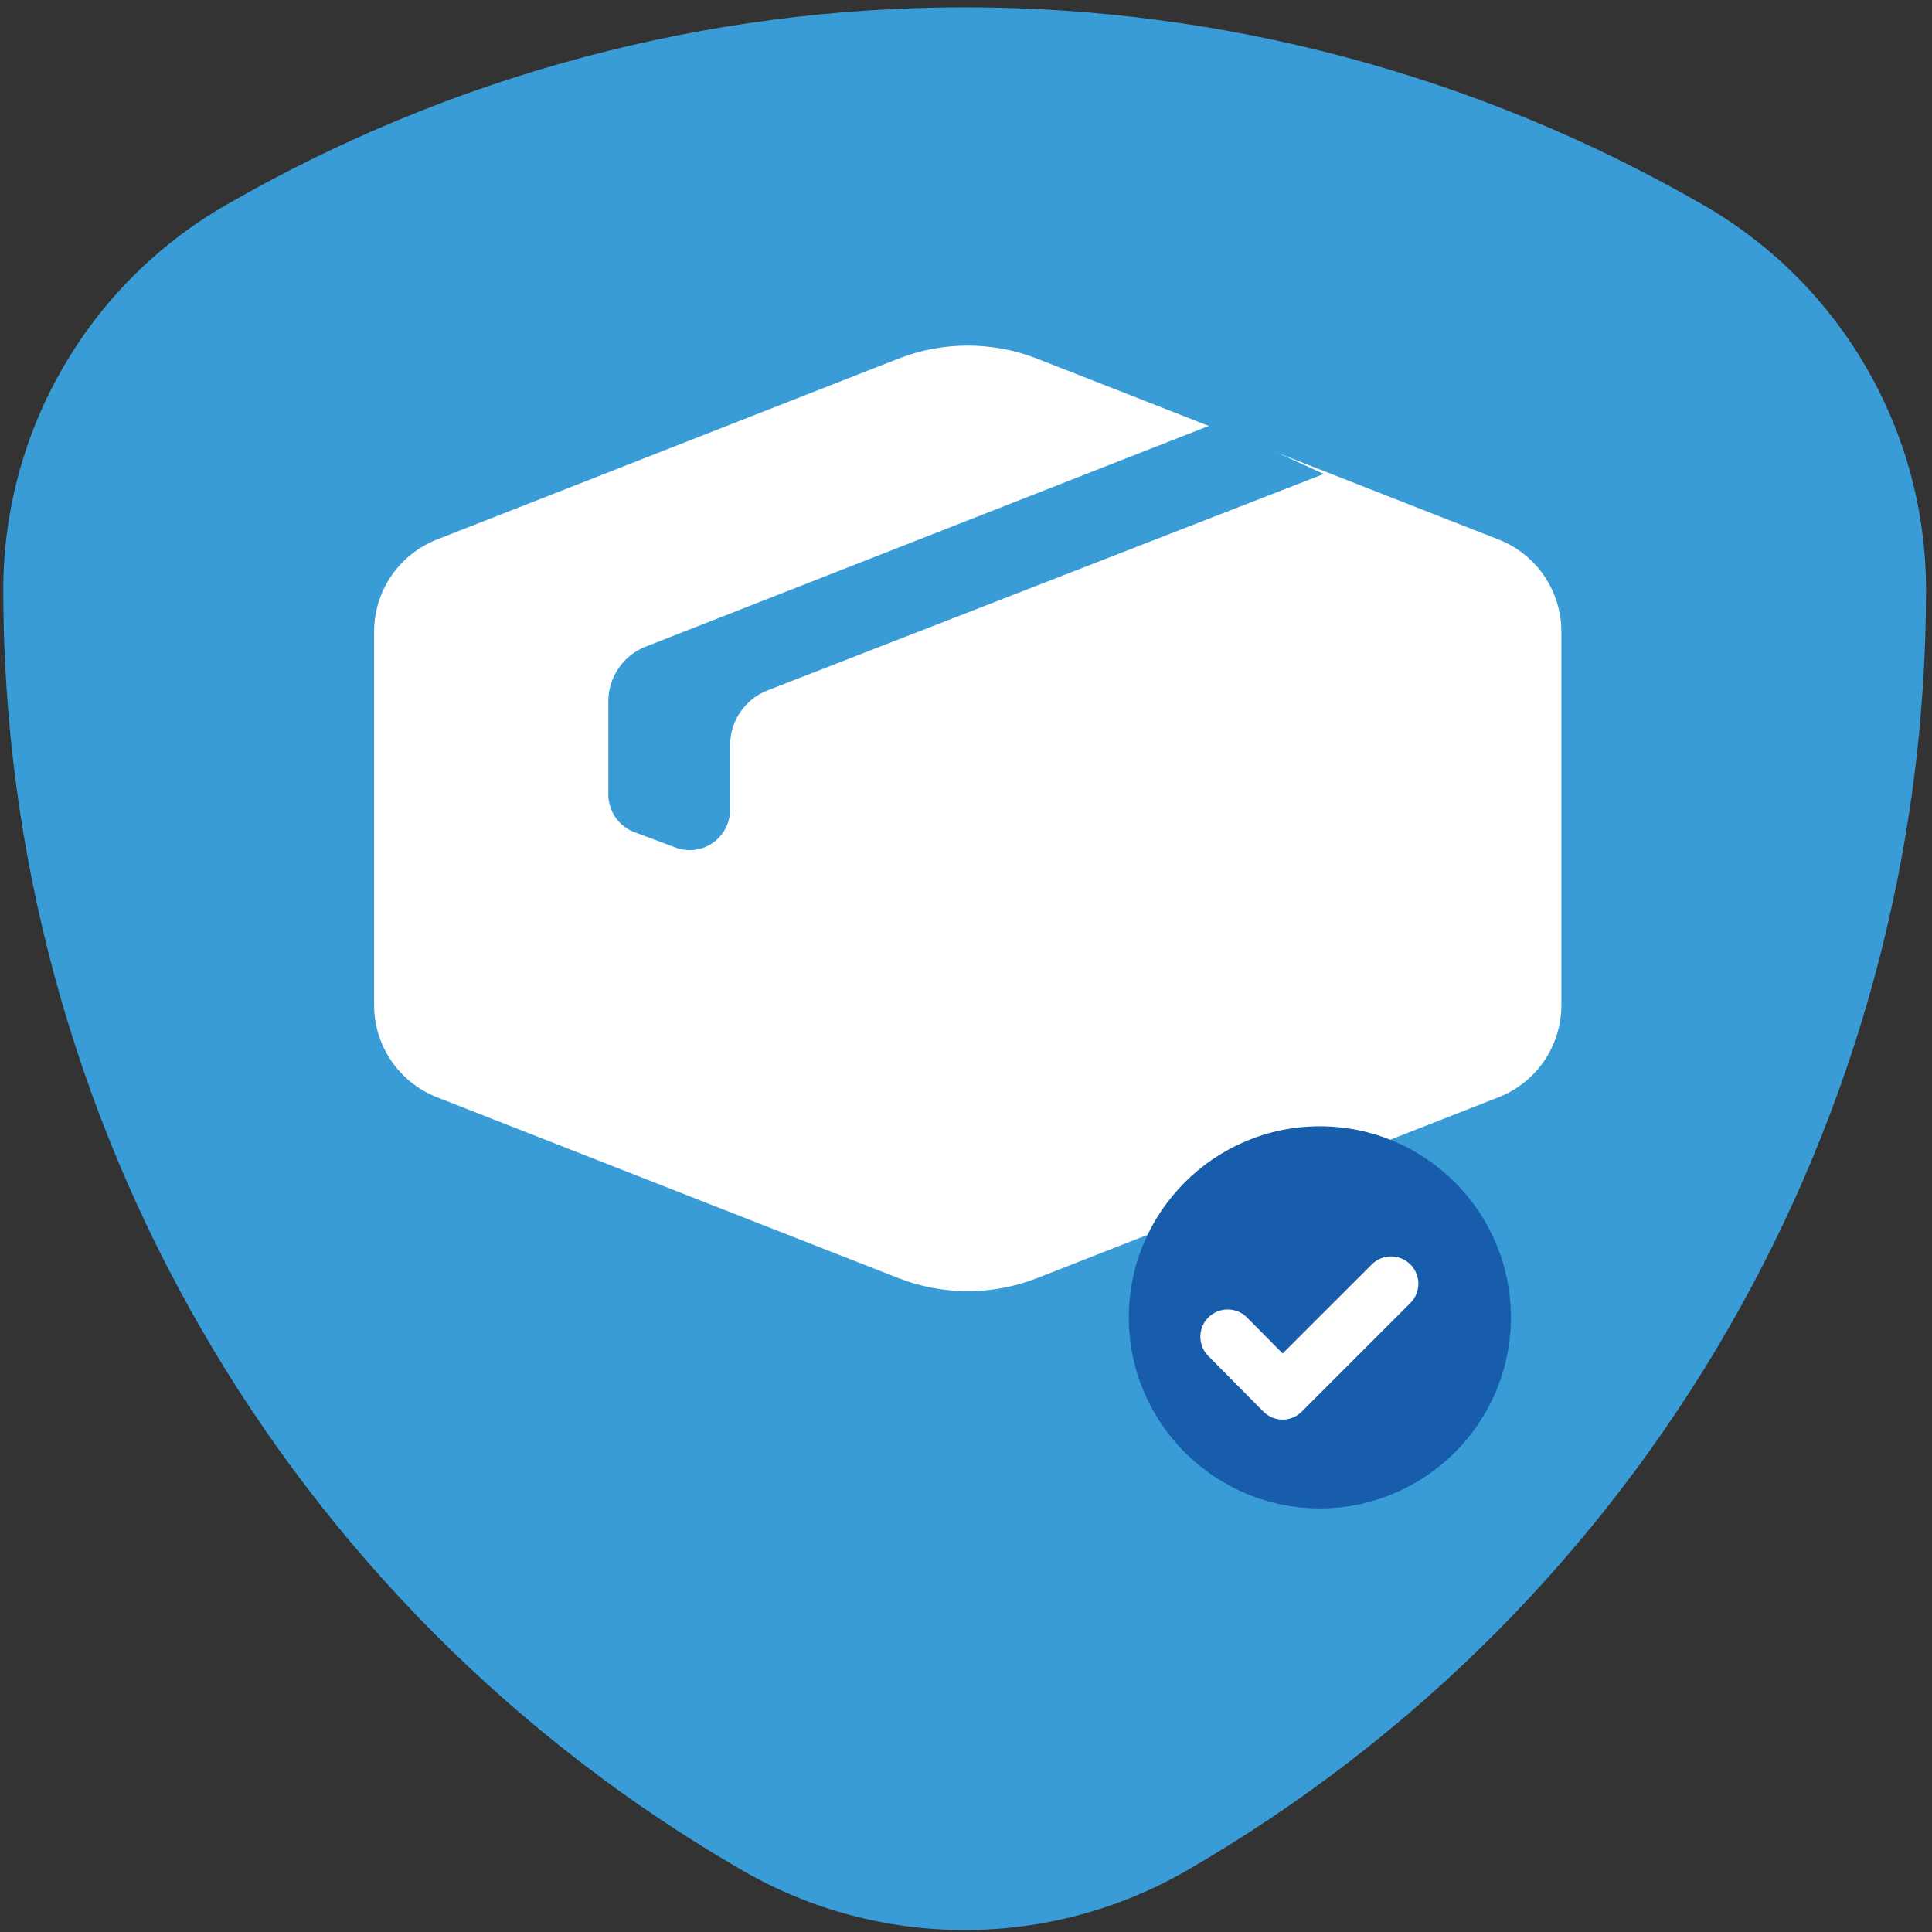
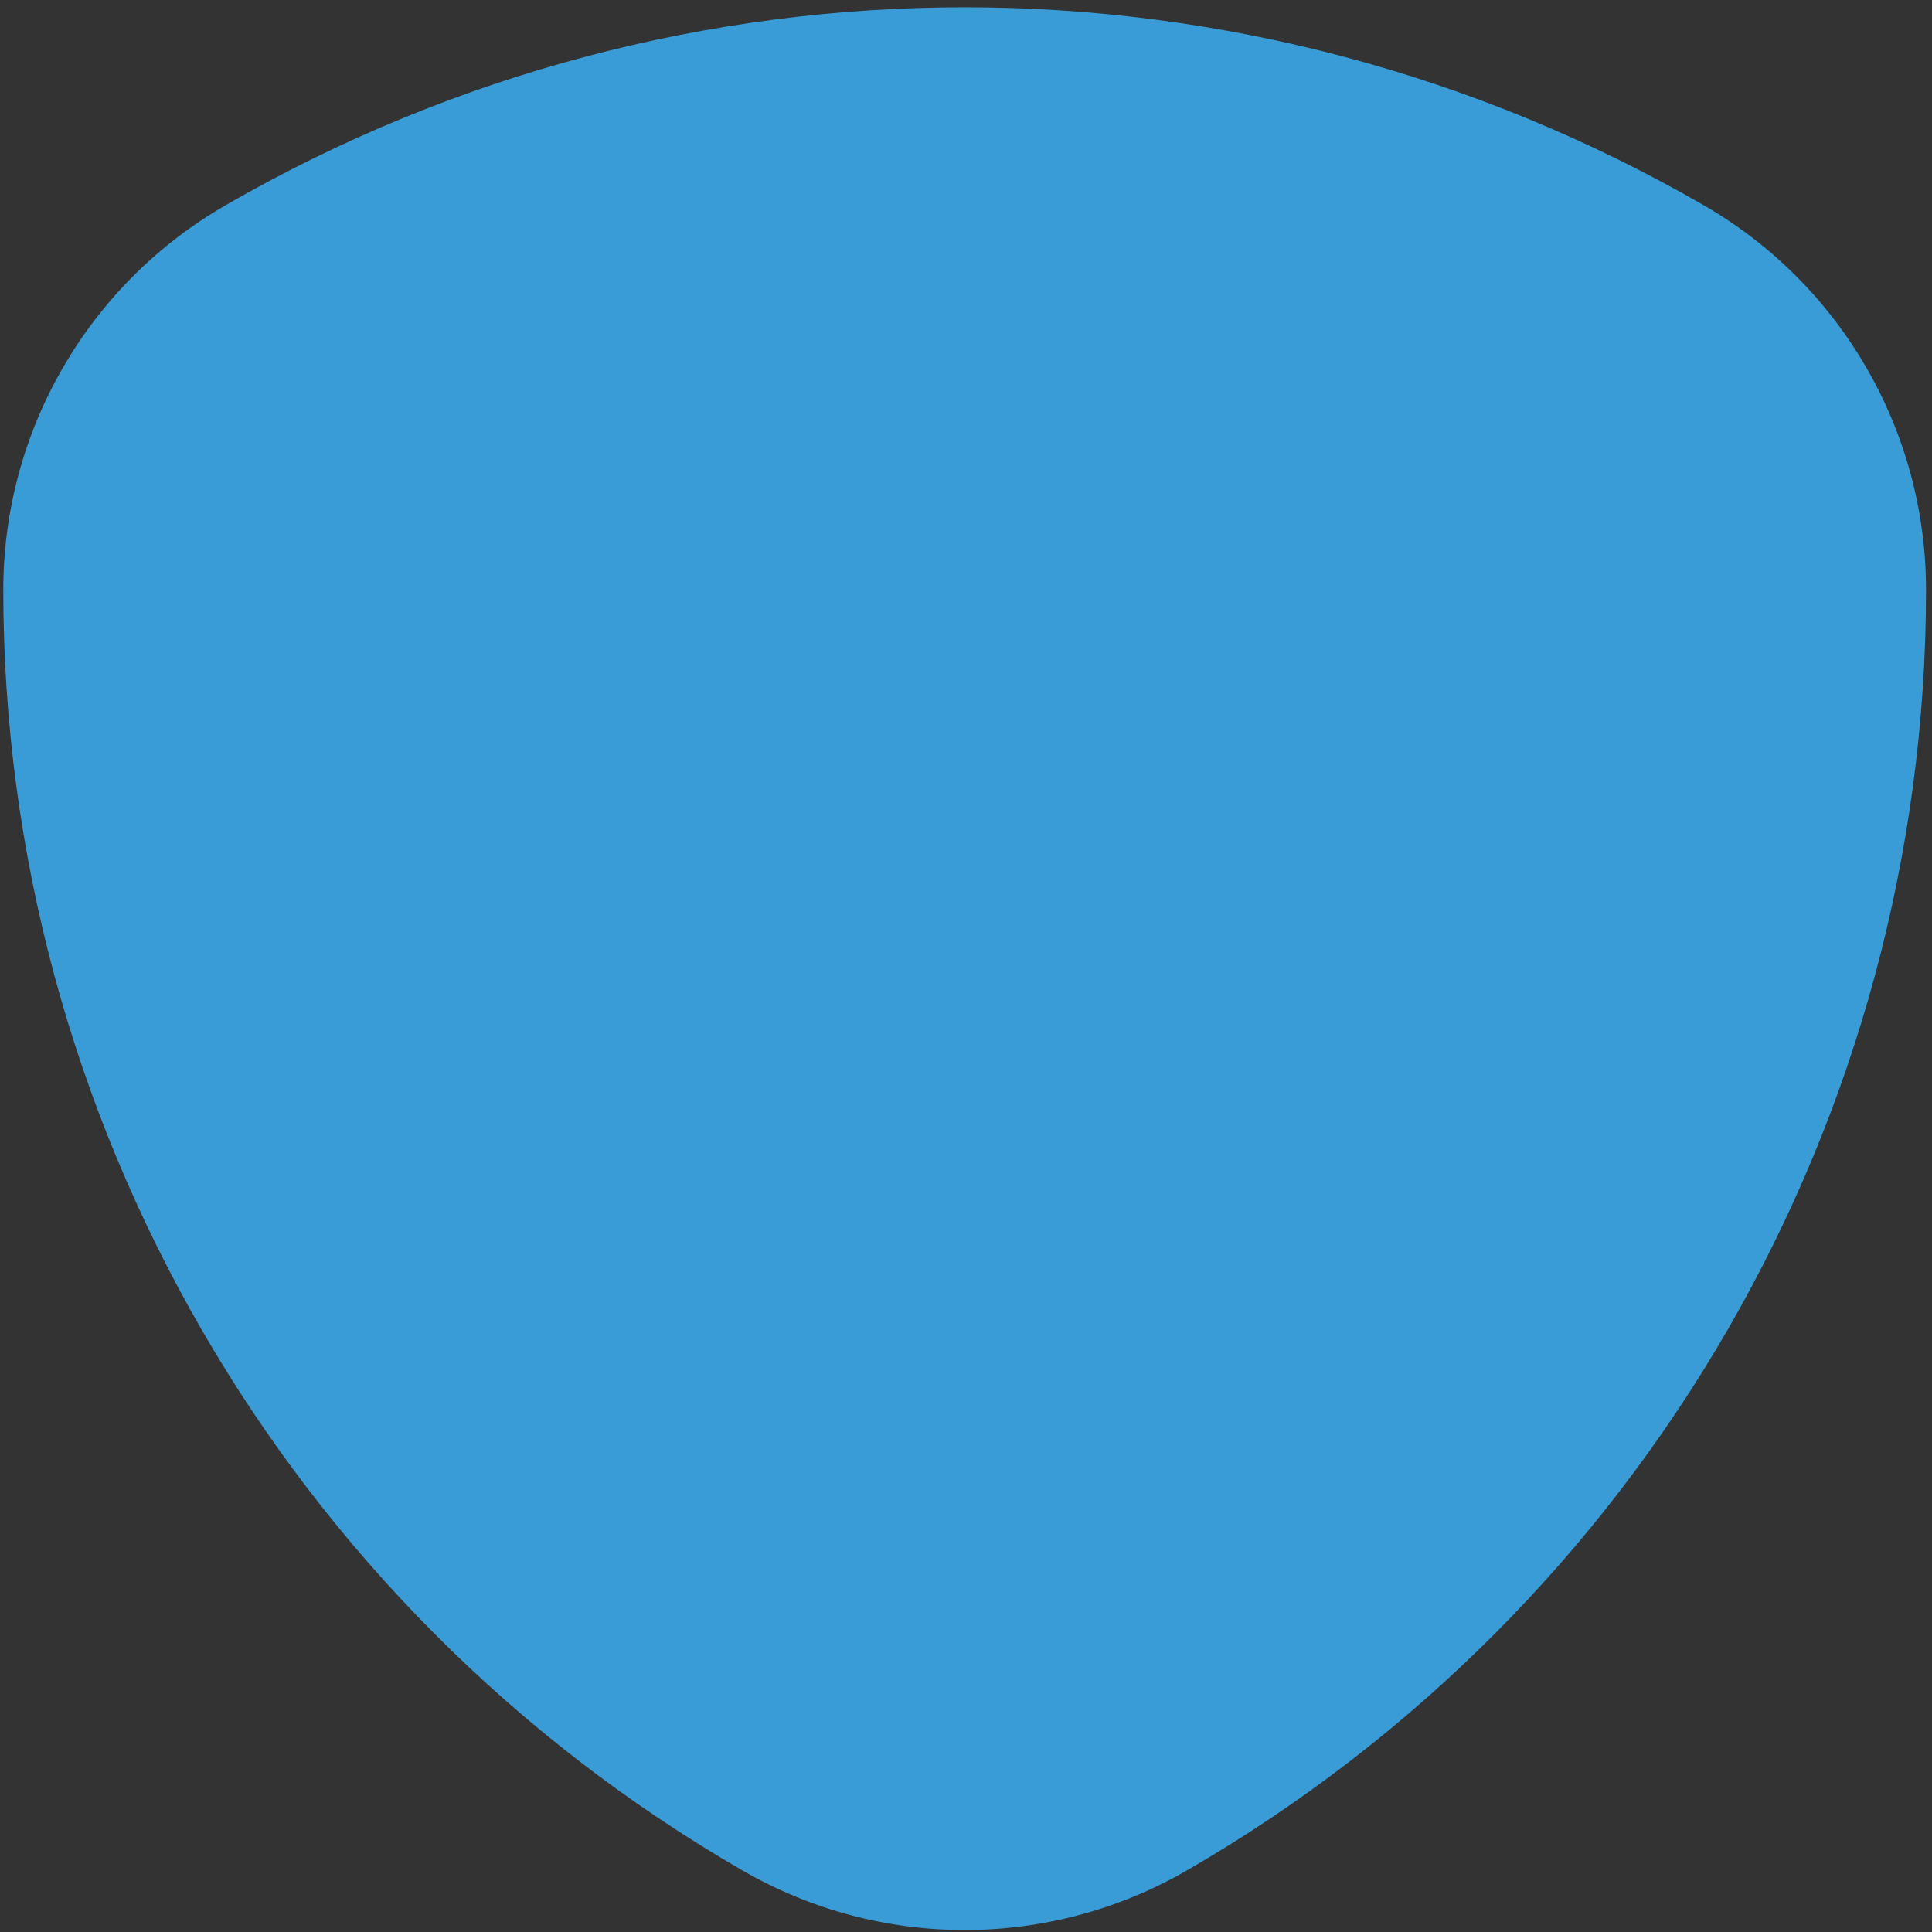
<svg xmlns="http://www.w3.org/2000/svg" width="145" height="145" viewBox="0 0 145 145" fill="none">
  <rect x="0" y="0" width="145" height="145" fill="#333333" stroke="none" />
  <path d="M127.889 15.415C93.55 -4.409 51.246 -4.409 16.909 15.415C6.597 21.368 0.246 32.37 0.246 44.276C0.246 83.926 21.399 120.562 55.735 140.388C66.047 146.341 78.751 146.341 89.062 140.388C123.399 120.562 144.552 83.926 144.552 44.276C144.552 32.37 138.2 21.368 127.889 15.415Z" fill="#399CD6" />
-   <path d="M112.467 82.351L77.852 95.918C74.496 97.234 70.767 97.234 67.411 95.918L32.795 82.351C29.95 81.236 28.078 78.492 28.078 75.436V47.406C28.078 44.35 29.95 41.606 32.795 40.491L67.411 26.924C70.767 25.609 74.496 25.609 77.852 26.924L112.467 40.491C115.312 41.606 117.184 44.35 117.184 47.406V75.436C117.184 78.492 115.312 81.236 112.467 82.351Z" fill="white" />
-   <path d="M54.793 55.934V60.775C54.793 62.886 52.687 64.348 50.71 63.611L47.625 62.46C46.441 62.018 45.656 60.888 45.656 59.624V52.644C45.656 50.825 46.77 49.193 48.463 48.529L91.157 31.796L99.346 35.575L57.61 51.813C55.912 52.476 54.793 54.111 54.793 55.934Z" fill="#399CD6" />
-   <path d="M112.059 99.666C112.059 92.386 106.157 86.483 98.877 86.483C91.597 86.483 85.695 92.386 85.695 99.666C85.695 106.945 91.597 112.847 98.877 112.847C106.157 112.847 112.059 106.945 112.059 99.666Z" fill="#175DAB" />
-   <path d="M99.057 86.846C92.426 86.846 87.032 92.24 87.032 98.87C87.032 105.501 92.426 110.895 99.057 110.895C105.688 110.895 111.083 105.501 111.083 98.87C111.083 92.24 105.688 86.846 99.057 86.846ZM99.057 113.209C91.151 113.209 84.719 106.777 84.719 98.87C84.719 90.964 91.151 84.531 99.057 84.531C106.964 84.531 113.396 90.964 113.396 98.87C113.396 106.777 106.964 113.209 99.057 113.209Z" fill="#175DAB" />
-   <path d="M94.805 105.931C95.187 106.321 95.709 106.542 96.255 106.545H96.26C96.803 106.543 97.323 106.325 97.707 105.939L105.85 97.793C106.651 96.993 106.651 95.696 105.851 94.897C105.052 94.096 103.755 94.096 102.956 94.895L96.266 101.582L93.593 98.883C92.797 98.081 91.499 98.074 90.696 98.871C89.892 99.667 89.887 100.964 90.683 101.767L94.805 105.931Z" fill="white" />
</svg>